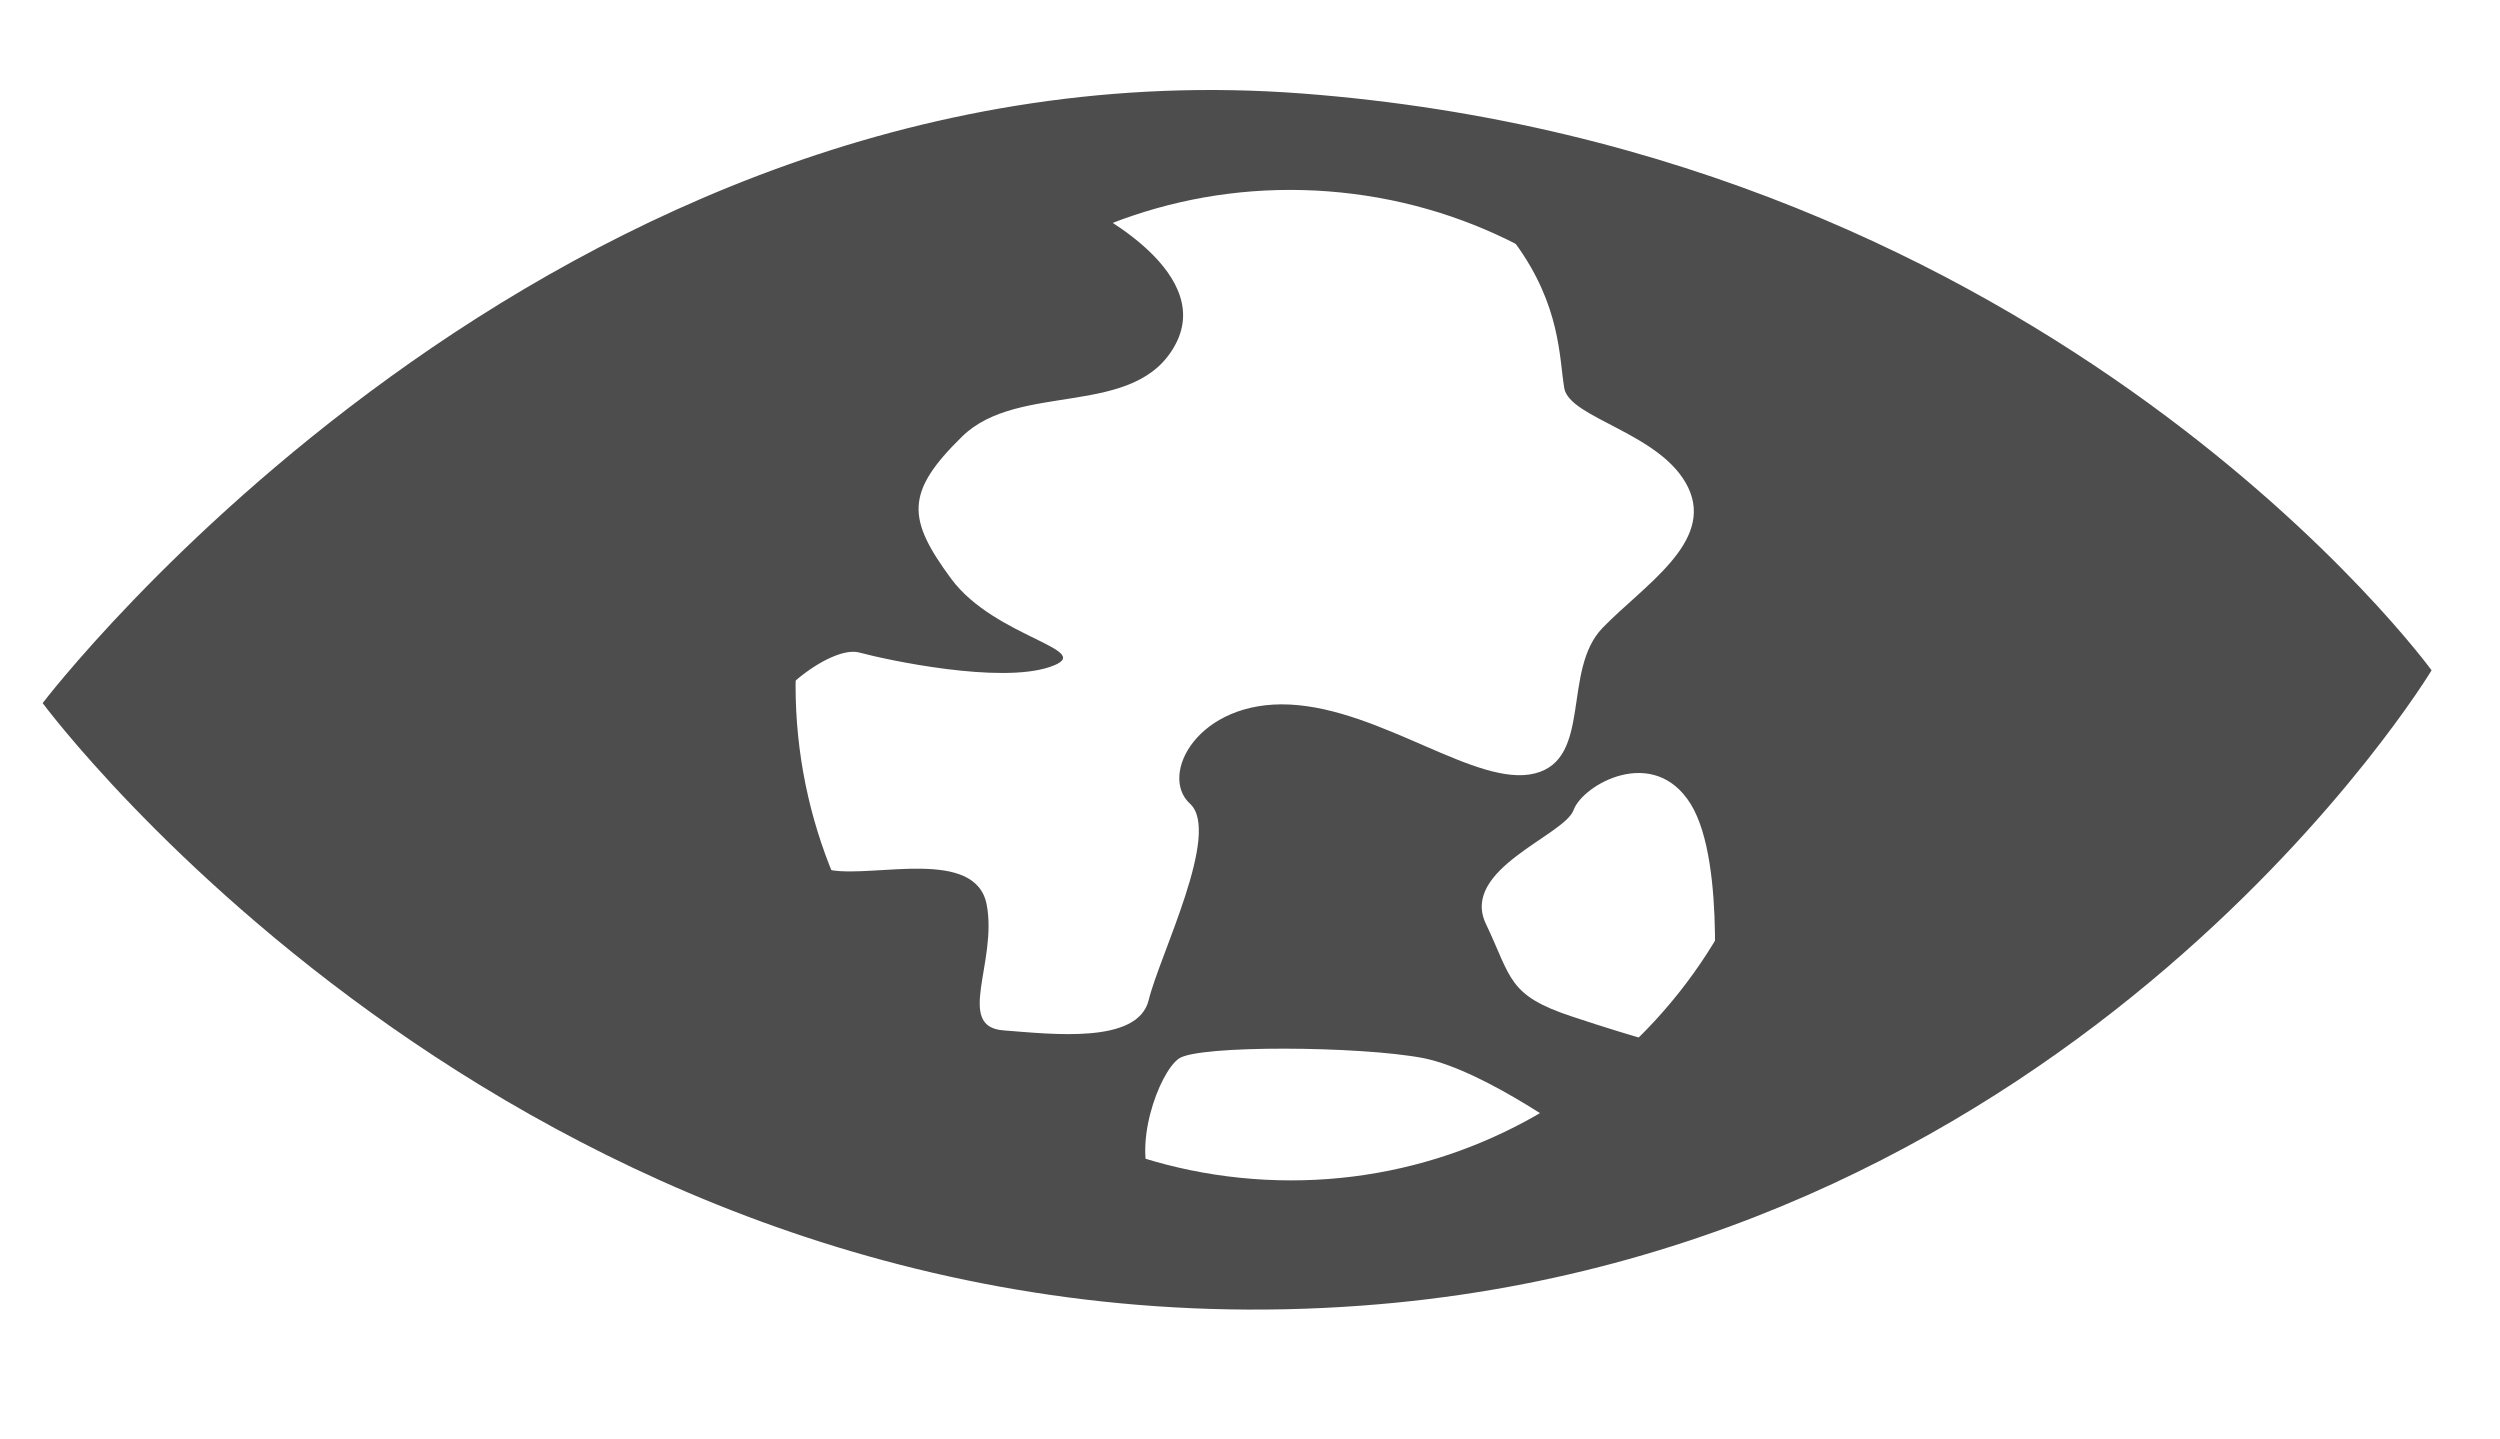
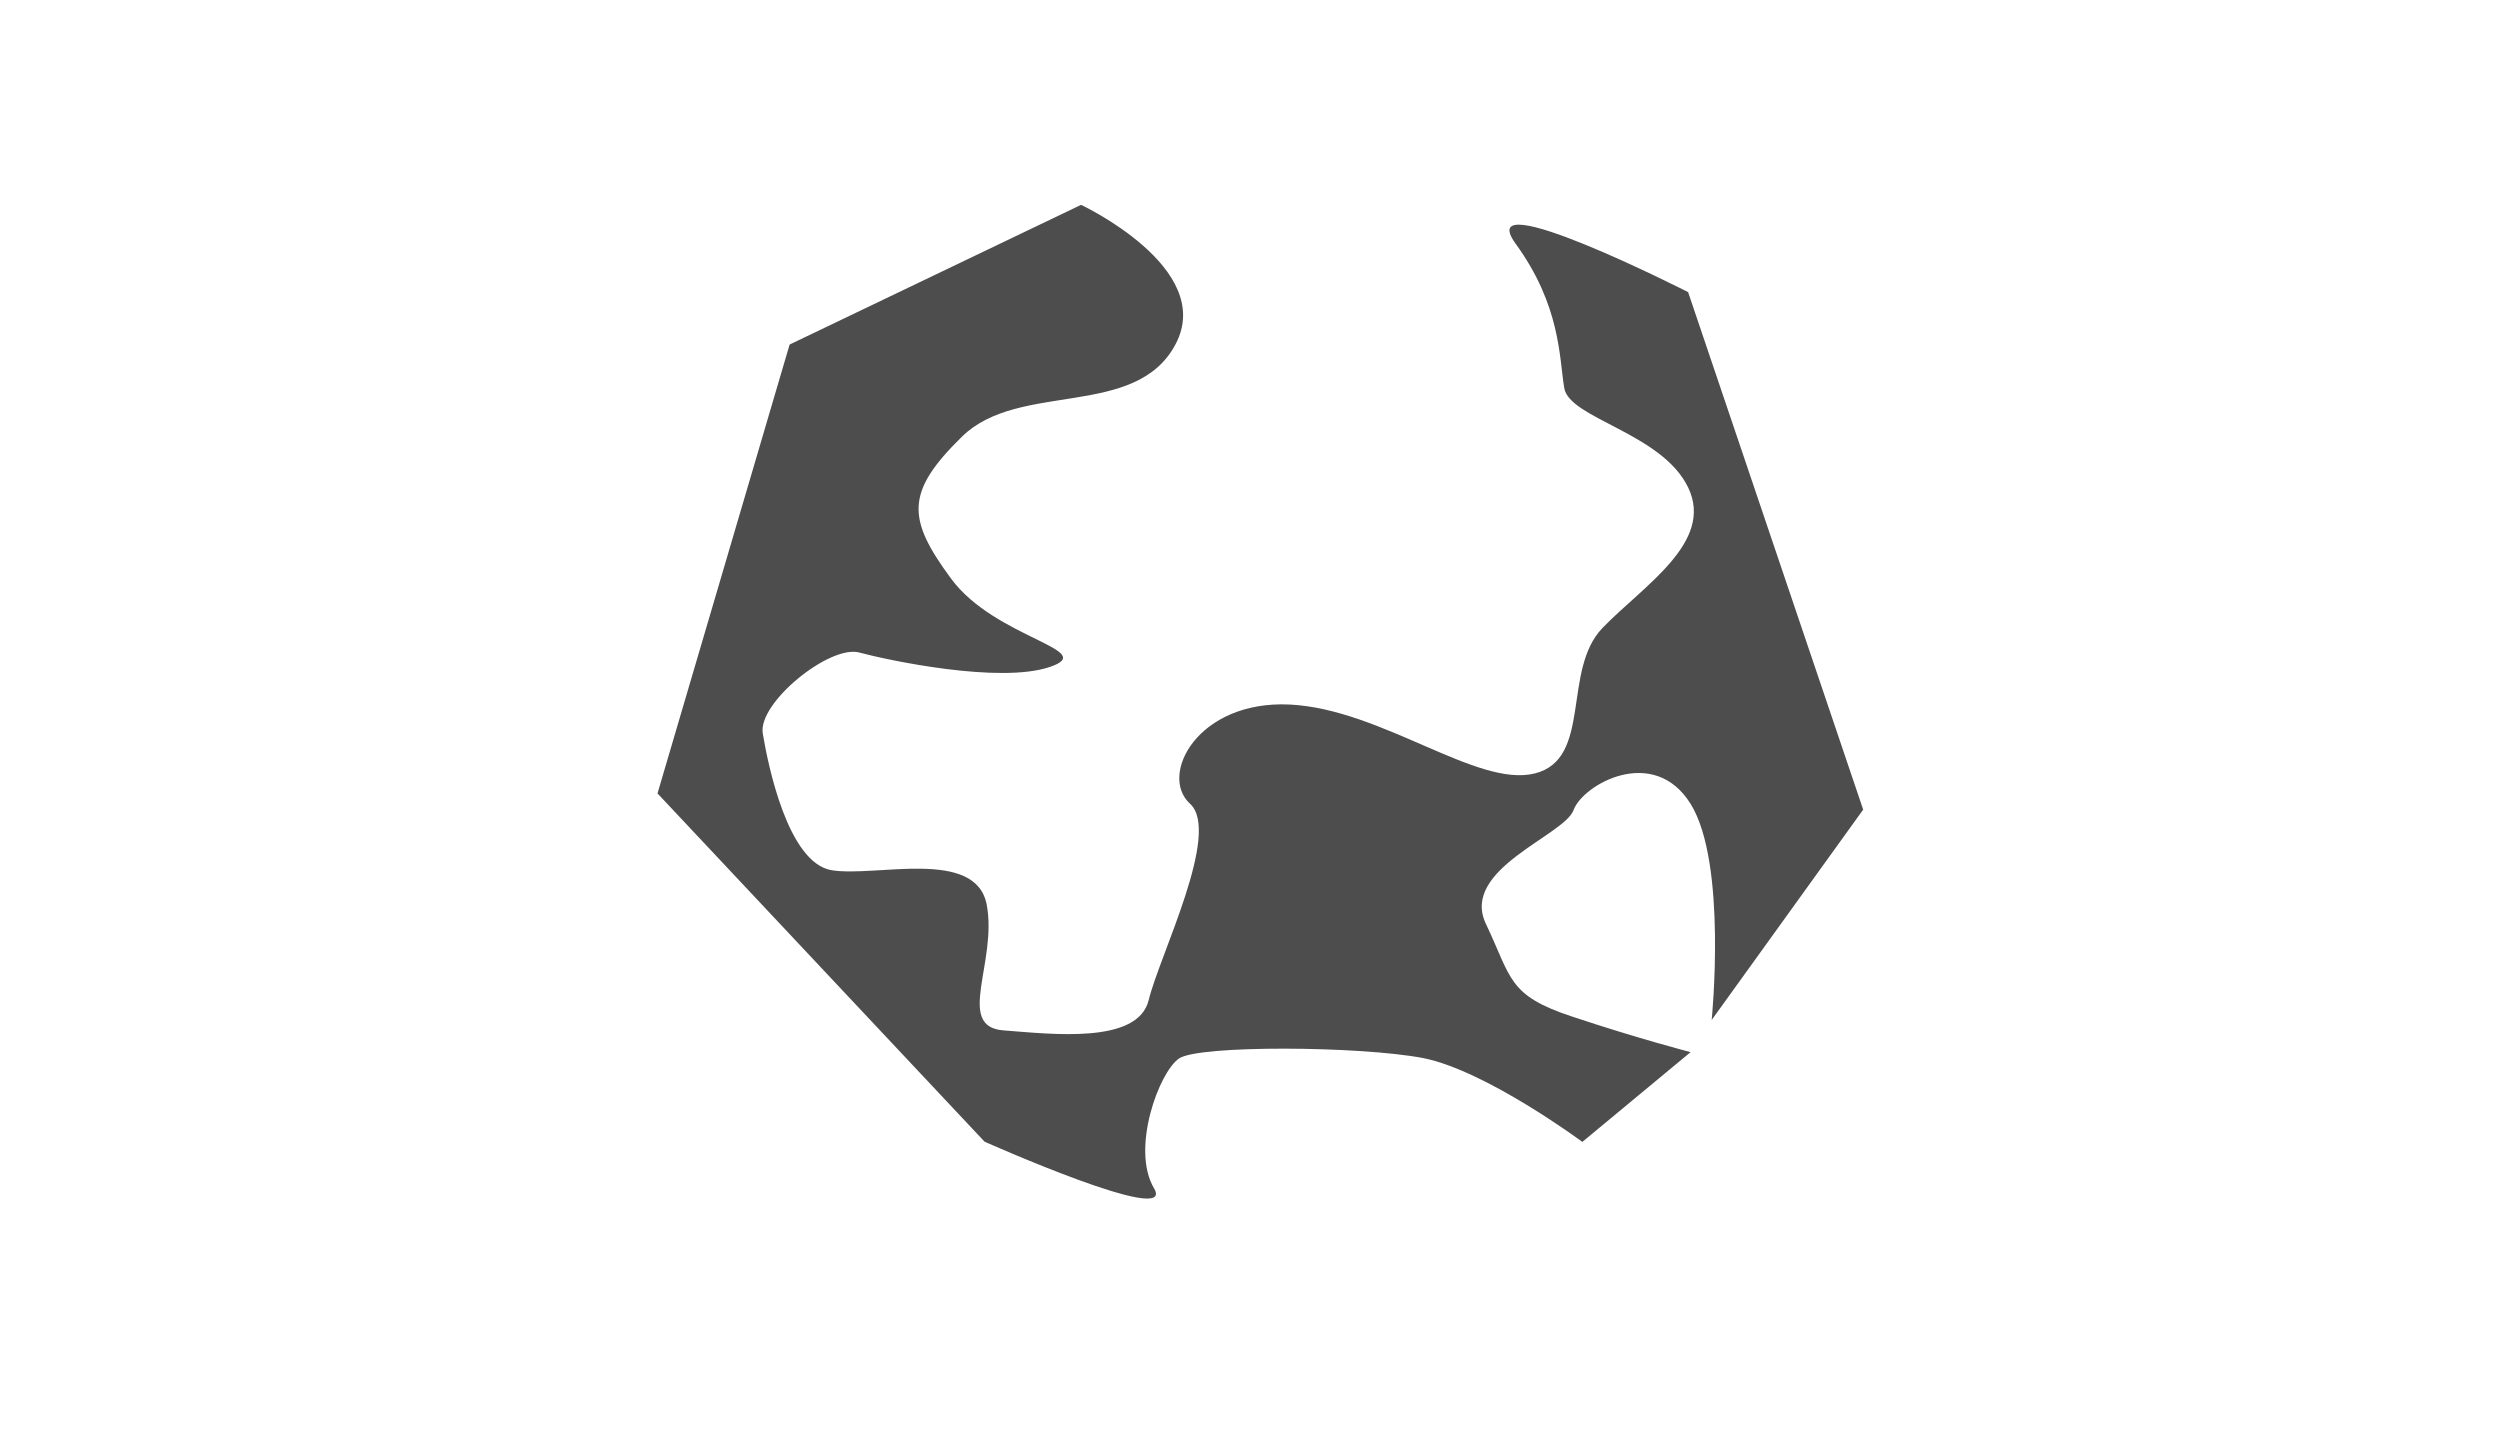
<svg xmlns="http://www.w3.org/2000/svg" width="33" height="19" viewBox="0 0 33 19" fill="none">
-   <path d="M17.185 1.234C7.261 0.479 0.563 9.281 0.563 9.281C0.563 9.281 7.046 18.043 17.979 17.234C27.467 16.533 32.097 8.848 32.097 8.848C32.097 8.848 27.109 1.989 17.185 1.234ZM16.54 15.562C12.942 15.289 10.247 12.15 10.521 8.546C10.795 4.947 13.934 2.252 17.532 2.526C21.135 2.8 23.829 5.939 23.555 9.538C23.281 13.141 20.143 15.836 16.54 15.562Z" fill="#4D4D4D" />
  <path d="M14.27 2.704C14.27 2.704 16.042 3.534 15.521 4.537C15 5.54 13.45 5.024 12.698 5.764C11.947 6.499 11.972 6.849 12.555 7.639C13.139 8.43 14.518 8.581 13.857 8.804C13.196 9.028 11.727 8.717 11.341 8.613C10.951 8.509 9.998 9.28 10.069 9.684C10.136 10.088 10.398 11.392 10.979 11.487C11.56 11.582 12.883 11.187 13.025 11.944C13.167 12.701 12.606 13.553 13.246 13.601C13.887 13.65 15.021 13.787 15.163 13.2C15.305 12.613 16.124 10.988 15.708 10.609C15.292 10.23 15.812 9.241 17.026 9.3C18.24 9.36 19.5 10.402 20.261 10.209C21.021 10.017 20.615 8.846 21.153 8.289C21.691 7.732 22.629 7.159 22.285 6.438C21.942 5.716 20.715 5.526 20.648 5.122C20.581 4.718 20.601 4.034 20.005 3.215C19.414 2.396 22.283 3.856 22.283 3.856L24.594 10.687L22.594 13.464C22.594 13.464 22.803 11.395 22.316 10.611C21.828 9.828 20.894 10.355 20.771 10.693C20.648 11.031 19.27 11.473 19.614 12.195C19.957 12.916 19.899 13.139 20.762 13.422C21.625 13.71 22.316 13.888 22.316 13.888L20.887 15.073C20.887 15.073 19.619 14.133 18.788 13.967C17.957 13.807 15.822 13.793 15.563 13.972C15.299 14.152 14.925 15.166 15.233 15.685C15.541 16.205 12.996 15.07 12.996 15.07L8.679 10.473L10.423 4.548L14.27 2.704Z" fill="#4D4D4D" />
</svg>